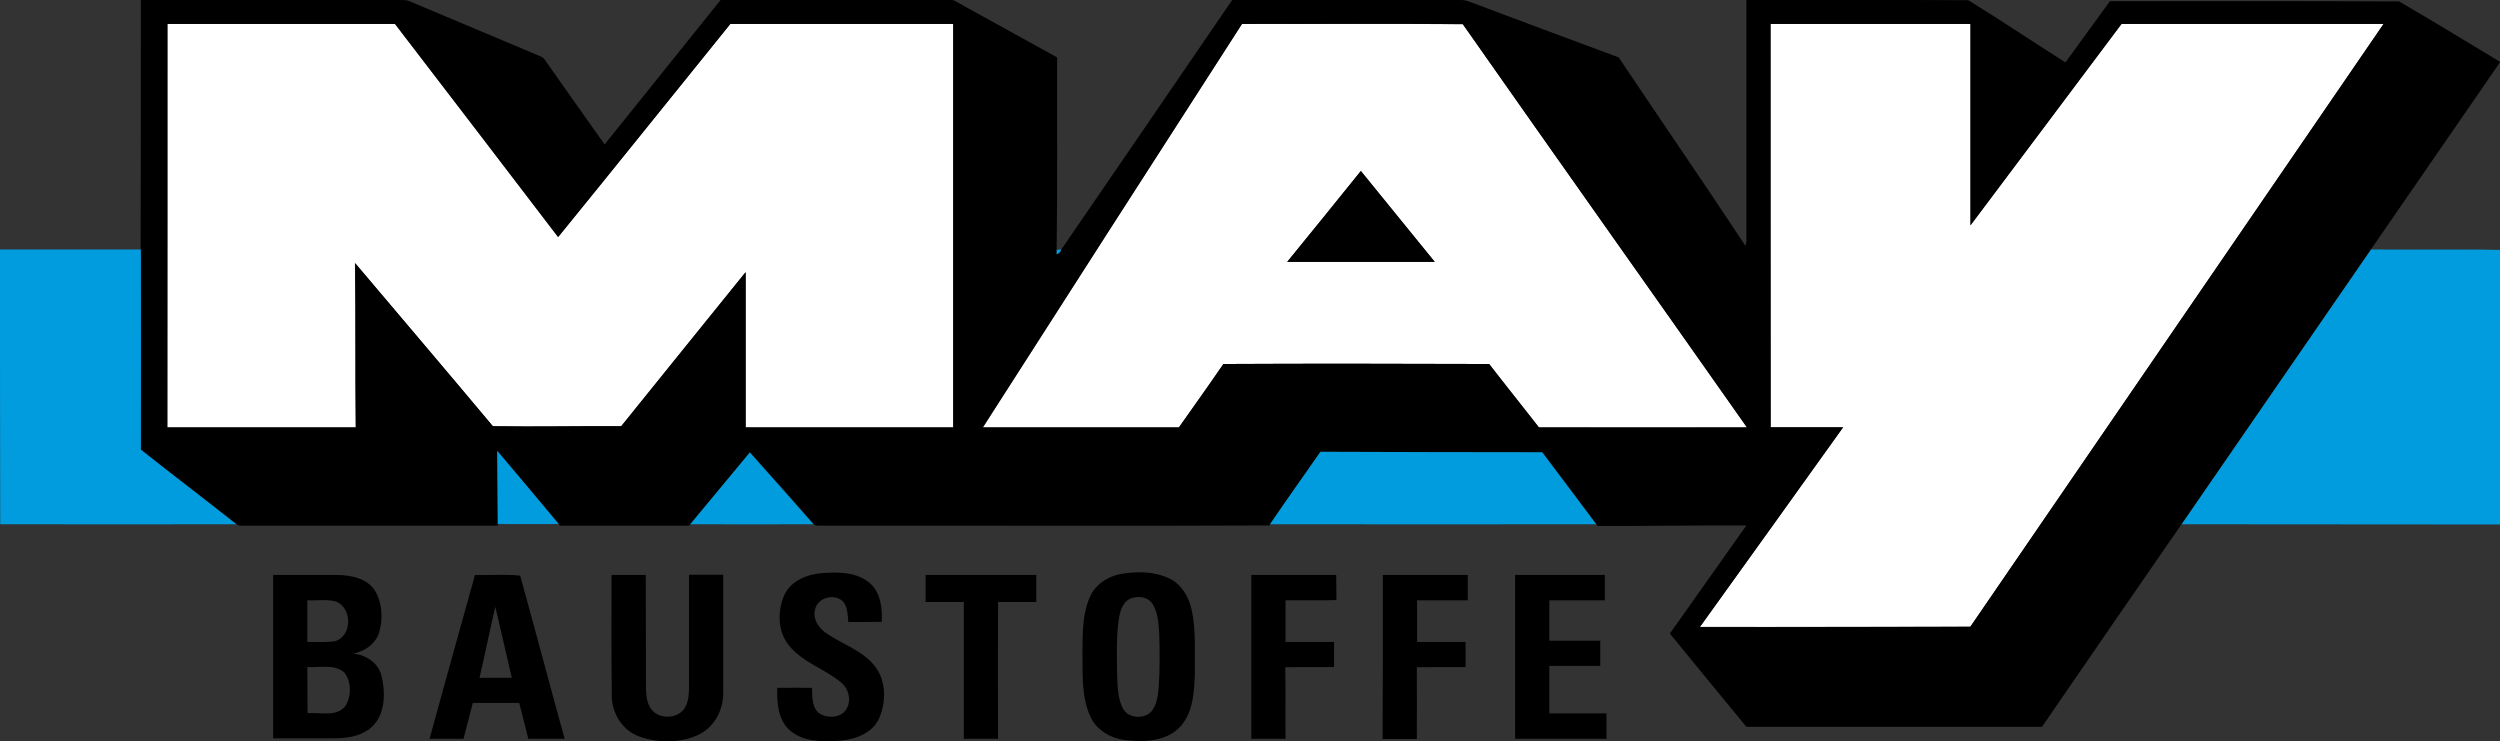
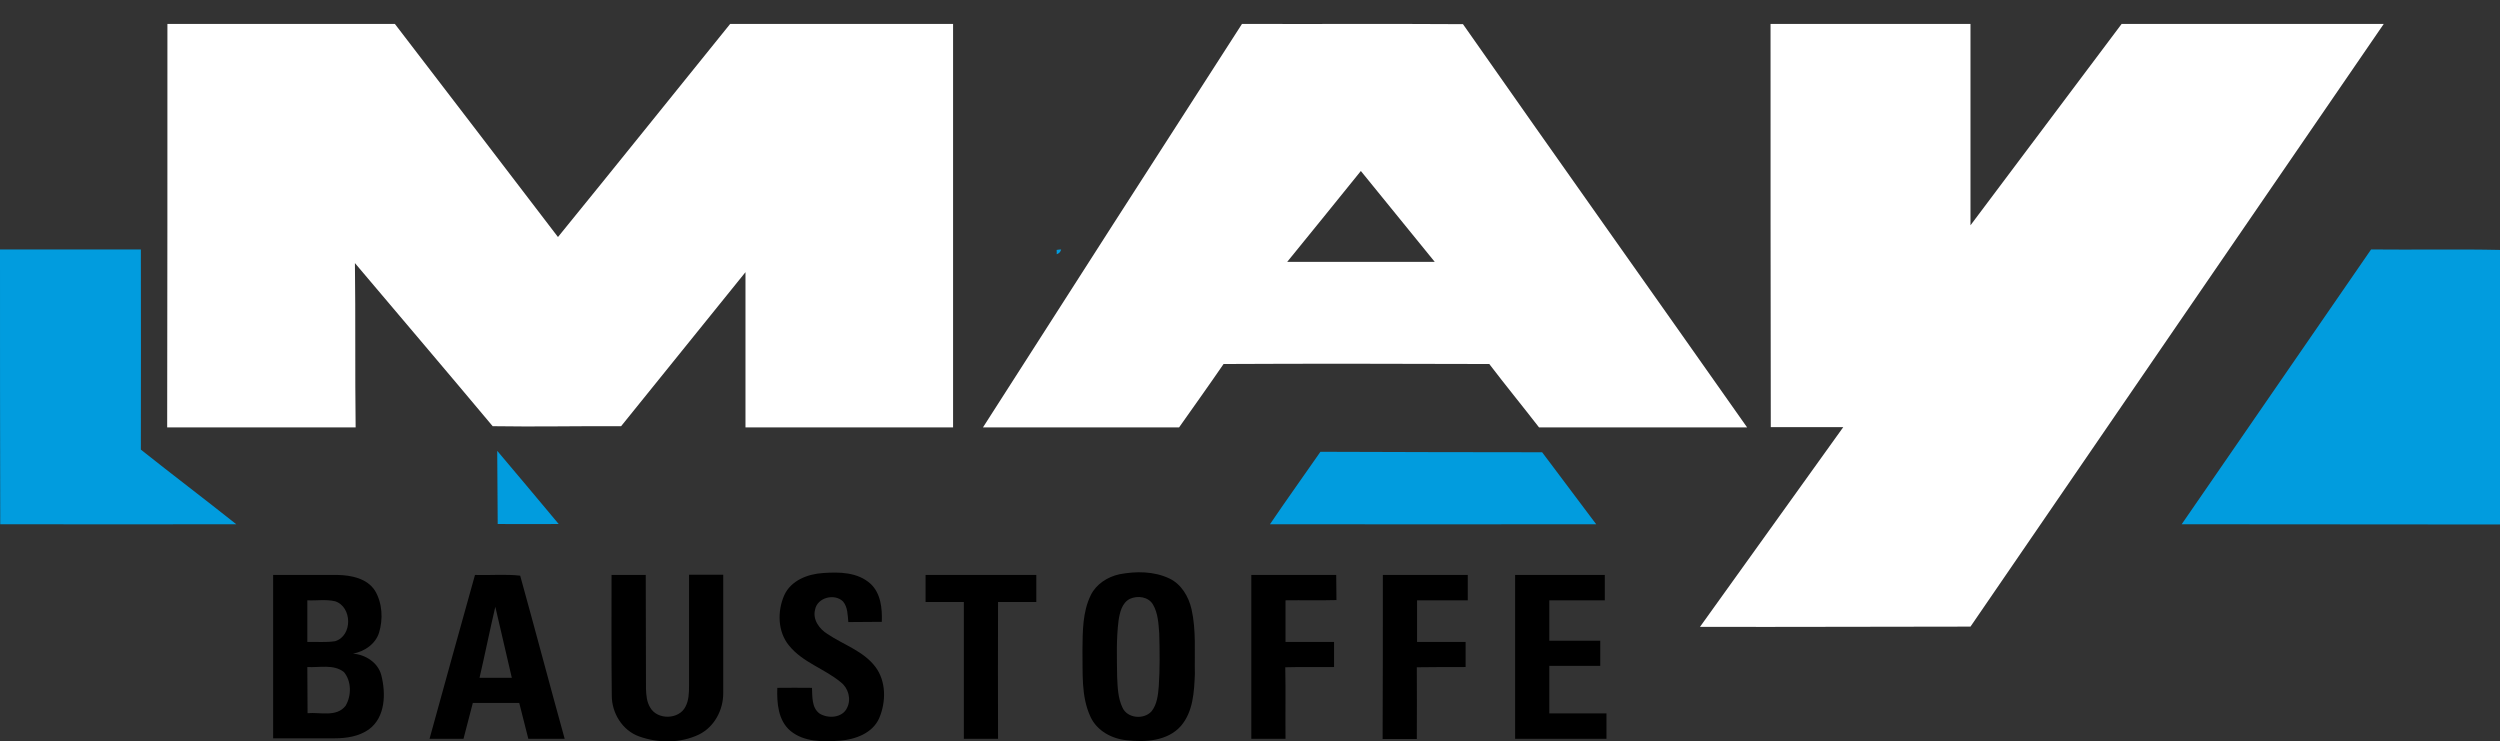
<svg xmlns="http://www.w3.org/2000/svg" version="1.1" id="Layer_1" x="0px" y="0px" viewBox="0 0 1045.3 310" style="enable-background:new 0 0 1045.3 310;" xml:space="preserve">
  <rect x="0" y="0" width="1045.3" height="310" fill="#333333" stroke="none" />
  <style type="text/css">
	.st0{fill:#FFFFFF;}
	.st1{fill:#019CDE;}
</style>
  <g>
    <path class="st0" d="M70,10c31.7,0,63.4,0,95.1,0c22.8,29.7,45.5,59.4,68.2,89.1c24.1-29.6,48-59.4,72-89.1c31.1,0,62.1,0,93.2,0   c0,56.2,0,112.5,0,168.7c-28.9,0-57.9,0-86.8,0c0-21.6,0-43.3,0-64.9c-17.3,21.5-34.7,42.9-52,64.4c-17.9-0.1-35.8,0.3-53.7,0   c-19.1-22.8-38.4-45.5-57.6-68.2c0.3,22.9,0,45.8,0.3,68.7c-26.3,0-52.5,0-78.8,0C70,122.4,70,66.2,70,10z" />
    <g>
      <path class="st0" d="M519.3,10c30.8,0.1,61.6-0.1,92.4,0.1c39.4,56.3,79.2,112.3,118.8,168.6c-29,0-58,0-87,0    c-6.9-8.9-14-17.6-20.8-26.5c-37-0.1-74.1-0.2-111.1,0c-6.1,8.9-12.4,17.7-18.6,26.5c-27.3,0-54.6,0-82,0    C447,122.4,483.1,66.2,519.3,10z M538.2,109.5c20.6,0,41.1,0,61.7,0c-10.3-12.7-20.6-25.3-30.9-38    C558.8,84.2,548.5,96.8,538.2,109.5z" />
    </g>
    <path class="st0" d="M740.3,10c27.9,0,55.7,0,83.6,0c0,28.1,0,56.2,0,84.2C845,66.2,866,38,887.1,10c36.5,0,73,0,109.6,0   C939.1,94,881.4,178,823.9,262c-37.7,0-75.4,0.2-113.1,0.1c19.9-27.8,39.9-55.6,59.9-83.5c-10.1,0-20.2,0-30.3,0   C740.3,122.4,740.3,66.2,740.3,10z" />
  </g>
  <g>
    <g>
-       <path d="M58.9,0c35.7,0,71.4,0,107.1,0c1.7,0.1,3.6-0.2,5.2,0.5C189.1,8,207,15.6,224.9,23.1c1,0.5,2.3,0.8,2.9,1.9    c8.3,11.8,16.6,23.6,25,35.4C269,40.2,285.1,20.2,301.3,0c32,0,63.9,0,95.9,0c1-0.1,2,0.2,2.8,0.8c14,7.8,28,15.4,42,23.2    c-0.1,26.9,0.2,53.7-0.2,80.6c0,0.4,0,1.3,0,1.8c1-0.3,1.6-1,1.9-2C467.6,69.6,491.4,34.8,515.2,0c30.6,0,61.2,0,91.8,0    c2.4,0.1,4.9-0.3,7.1,0.6C635,8.5,655.9,16.2,676.8,24c17.6,26.3,35.6,52.4,53,78.8c0.1-0.4,0.3-1.3,0.4-1.7    c0-33.7,0-67.4,0-101.1c30.9,0,61.8-0.1,92.8,0.1c13.7,8.4,27,17.4,40.6,26c6.2-8.6,12.4-17.1,18.6-25.6    c40.3,0,80.6-0.1,120.9,0.1c14.2,8.2,28.2,16.9,42.3,25.3c-18,26.1-36,52.2-54,78.3c-26.4,38.3-52.8,76.6-79.2,114.9    c-19.5,28.2-39,56.5-58.4,84.8c-41.2,0-82.4,0-123.6,0c-10.7-13-21.4-26-32-39c10.7-15.1,21.3-30.1,32-45.2    c-20.7-0.1-41.5,0.3-62.2,0.2c-0.1-0.2-0.4-0.5-0.5-0.7c-7.5-10.1-15-20.1-22.6-30.1c-30.9,0-61.8-0.1-92.7-0.2    c-7.1,10.1-14.2,20.1-21.1,30.3l-0.4,0.5c-62.2,0.3-124.5,0-186.7,0.1c-1.3-0.2-2.9,0.4-3.8-0.7c-8.8-10.1-17.7-20-26.6-30    c-8.3,10-16.6,20-24.9,30c-0.1,0.2-0.4,0.5-0.6,0.7c-18,0-36,0-53.9,0c-0.1-0.2-0.4-0.5-0.6-0.7c-8.5-10.2-17.1-20.5-25.7-30.6    c0.1,10.2,0.3,20.4,0.3,30.6v0.7c-35.7,0-71.4,0-107.1,0c-0.8,0.1-1.6-0.2-2.2-0.7C85.5,208.7,72,198.5,58.8,188    c0.1-27.9,0-55.8,0-83.7C58.9,69.5,58.9,34.8,58.9,0z M70,10c0,56.2,0,112.5,0,168.7c26.3,0,52.5,0,78.8,0    c-0.2-22.9,0-45.8-0.3-68.7c19.2,22.7,38.5,45.4,57.6,68.2c17.9,0.3,35.8-0.1,53.7,0c17.3-21.5,34.6-42.9,52-64.4    c0,21.6,0,43.3,0,64.9c28.9,0,57.9,0,86.8,0c0-56.2,0-112.5,0-168.7c-31.1,0-62.1,0-93.2,0c-24,29.7-47.9,59.5-72,89.1    c-22.7-29.7-45.4-59.5-68.2-89.1C133.4,10,101.7,10,70,10z M519.3,10C483.1,66.2,447,122.4,410.9,178.7c27.3,0,54.6,0,82,0    c6.2-8.8,12.5-17.6,18.6-26.5c37-0.2,74.1-0.1,111.1,0c6.9,8.9,13.9,17.6,20.8,26.5c29,0.1,58,0,87,0    c-39.5-56.2-79.3-112.3-118.8-168.6C580.9,9.8,550.1,10,519.3,10z M740.3,10c0,56.2,0,112.4,0,168.7c10.1,0,20.2,0,30.3,0    c-19.9,27.9-39.9,55.7-59.9,83.5c37.7,0.1,75.4-0.1,113.1-0.1C881.4,178,939.1,94,996.6,10c-36.5,0-73,0-109.6,0    C866,38,845,66.2,823.9,94.2c0-28.1,0-56.2,0-84.2C796,10,768.2,10,740.3,10z" />
-     </g>
-     <path d="M538.2,109.5c10.3-12.6,20.6-25.3,30.8-38c10.3,12.7,20.6,25.3,30.9,38C579.3,109.5,558.8,109.5,538.2,109.5z" />
+       </g>
    <path d="M255.7,240.4c4.8,0,9.5,0,14.3,0c0.1,15.9,0,31.7,0.1,47.6c0.1,2.7,0.3,5.5,1.8,7.9c3,5.2,12,5,14.7-0.4   c1.4-2.6,1.5-5.7,1.5-8.6c0-15.5,0-31,0-46.6c4.8,0,9.5,0,14.3,0c0,16.5,0,33,0,49.6c0,7-3.7,14-10.1,17.2   c-7.7,3.7-17.1,3.7-25.1,0.8c-7-2.5-11.4-9.8-11.4-17C255.6,274,255.7,257.2,255.7,240.4z" />
    <path d="M327.9,248.9c2.8-6.2,9.8-8.9,16.2-9.3c6.8-0.5,14.5-0.4,19.9,4.5c4.3,4,4.9,10.3,4.7,15.9c-4.7,0.1-9.4,0-14,0.1   c-0.3-2.9-0.2-6.2-2.2-8.6c-3.5-3.5-10.8-1.7-11.7,3.4c-1.1,4.2,1.8,8.1,5.2,10.2c6.7,4.5,15,7.1,20,13.7   c4.6,6.1,4.5,14.7,1.6,21.5c-2.8,6.3-10,8.9-16.5,9.4c-7,0.5-14.9,0.6-20.6-4.1c-5.2-4.4-5.7-11.7-5.5-18c4.8-0.1,9.6,0,14.5,0   c0.2,3.6-0.2,8.2,3.1,10.7c3.6,2.3,9.7,1.9,11.6-2.4c1.8-3.6,0.5-8.2-2.6-10.6c-6.8-5.7-16-8.3-21.7-15.4   C325.1,264.1,325,255.5,327.9,248.9z" />
    <g>
      <path d="M468.1,240.1c6.9-1.3,14.4-1.3,20.9,1.8c5,2.4,8,7.6,9.2,12.8c2,8.9,1.2,18.1,1.4,27.1c-0.3,7.5-0.7,15.7-5.8,21.7    c-5.6,6.4-15,6.9-22.8,6c-6.1-0.6-12.3-3.9-15-9.7c-4.1-8.7-3.2-18.7-3.4-28.1c0.1-7.7,0-15.8,3.5-22.9    C458.3,244.3,463,241.2,468.1,240.1z M472.4,250.4c-3.3,1.7-4.2,5.7-4.7,9c-1,7.8-0.7,15.7-0.6,23.6c0.2,4.3,0.3,8.8,2.2,12.8    c2,4.6,9,5.2,12.2,1.6c2.3-2.9,2.7-6.8,3-10.4c0.5-7.4,0.4-14.8,0.2-22.1c-0.3-4.1-0.5-8.5-2.6-12.1    C480.2,249.5,475.7,248.9,472.4,250.4z" />
    </g>
    <g>
      <path d="M114.2,240.4c9,0,17.9,0,26.9,0c5.7,0.1,12.4,1.4,15.7,6.6c3.1,5.2,3.4,11.9,1.7,17.5c-1.5,4.8-6.1,7.9-10.9,8.8    c5.2,0.4,10.4,3.7,11.8,8.9c2,7.7,1.8,17.7-5.2,22.8c-4.1,2.9-9.3,3.7-14.2,3.7c-8.6,0-17.2,0-25.8,0    C114.2,286,114.2,263.2,114.2,240.4z M128.5,251c0,5.8,0,11.6,0,17.4c3.8-0.1,7.7,0.3,11.6-0.3c7.4-2.2,7.2-14.4,0-16.7    C136.2,250.5,132.3,251.2,128.5,251z M128.5,278.9c0.1,6.4,0,12.9,0.1,19.3c5.2-0.5,12.1,1.8,15.9-3.1c2.5-4.2,2.5-10.3-0.7-14.1    C139.5,277.6,133.5,279.2,128.5,278.9z" />
    </g>
    <g>
      <path d="M179.6,308.9c6.3-22.8,12.6-45.7,19-68.5c6.3,0.2,12.8-0.4,18.9,0.3c6.3,22.7,12.3,45.5,18.6,68.2c-5.1,0-10.1,0-15.2,0    c-1.3-5-2.5-10-3.8-15c-6.5,0-12.9,0-19.4,0c-1.3,5-2.6,10-3.9,15C189.1,308.9,184.3,308.9,179.6,308.9z M200.5,283.4    c4.5,0,9,0,13.5,0c-2.3-9.9-4.6-19.8-6.9-29.7C204.8,263.5,202.8,273.5,200.5,283.4z" />
    </g>
    <path d="M387,240.4c15.4,0,30.9,0,46.3,0c0,3.8,0,7.6,0,11.3c-5.3,0-10.6,0-16,0c-0.1,19.1,0,38.1,0,57.2c-4.8,0-9.6,0-14.3,0   c0-19.1,0-38.1,0-57.2c-5.3,0-10.7,0-16,0C387,247.9,387,244.2,387,240.4z" />
    <path d="M523.2,240.4c11.8,0,23.7,0,35.5,0c0.1,3.5,0,7,0.1,10.5c-7.1,0.2-14.2,0-21.3,0.1c0,5.8,0,11.6,0,17.4   c6.8,0,13.6,0,20.3,0c0,3.5,0,7,0,10.5c-6.8,0.1-13.6-0.1-20.4,0.1c0.2,10,0,19.9,0.1,29.9c-4.8,0-9.6,0-14.3,0   C523.2,286,523.2,263.2,523.2,240.4z" />
    <path d="M578.2,240.4c11.8,0,23.7,0,35.5,0c0,3.5,0,7.1,0,10.6c-7.1,0-14.1,0-21.2,0c0,5.8,0,11.6,0,17.4c6.8,0,13.6,0,20.3,0   c0,3.5,0,7,0,10.5c-6.8,0-13.6,0-20.4,0.1c0.1,10,0,20,0,30c-4.8,0-9.6,0-14.3,0C578.2,286,578.2,263.2,578.2,240.4z" />
    <path d="M633.5,240.4c12.5,0,25,0,37.5,0c0,3.5,0,7.1,0,10.6c-7.7,0-15.4,0-23.2,0c0,5.6,0,11.3,0,16.9c7.1,0,14.2,0,21.3,0   c0,3.5,0,7,0,10.5c-7.1,0-14.2,0-21.3,0c0,6.6,0,13.2,0,19.9c8,0,15.9,0,23.9,0c0,3.5,0,7.1,0,10.6c-12.7,0-25.5,0-38.2,0   C633.5,286,633.5,263.2,633.5,240.4z" />
  </g>
  <g>
    <path class="st1" d="M0,104.3c19.6,0,39.2,0,58.9,0c0,27.9,0.1,55.8,0,83.7c13.2,10.5,26.7,20.7,39.9,31.2c-32.9,0.1-65.8,0-98.7,0   C0,180.9,0,142.6,0,104.3z" />
    <path class="st1" d="M441.8,104.5c0.5-0.1,1.4-0.2,1.9-0.2c-0.3,1.1-0.9,1.7-1.9,2C441.9,105.9,441.8,105,441.8,104.5z" />
    <path class="st1" d="M912.2,219.2c26.4-38.3,52.8-76.6,79.2-114.9c18,0.2,36-0.2,54,0.2c-0.2,38.2,0,76.5-0.1,114.8   C1000.9,219.2,956.5,219.3,912.2,219.2z" />
    <path class="st1" d="M552.1,188.9c30.9,0.1,61.8,0.2,92.7,0.2c7.5,10,15.1,20.1,22.6,30.1c-45.5,0.1-90.9,0-136.4,0   C537.9,209,545.1,199,552.1,188.9z" />
    <path class="st1" d="M207.9,188.5c8.6,10.2,17.2,20.4,25.7,30.6c-8.5,0.1-17,0-25.5,0C208.1,209,207.9,198.8,207.9,188.5z" />
-     <path class="st1" d="M288.6,219.2c8.3-10,16.6-20,24.9-30c8.9,10,17.8,19.9,26.6,30C322.9,219.2,305.8,219.3,288.6,219.2z" />
  </g>
</svg>